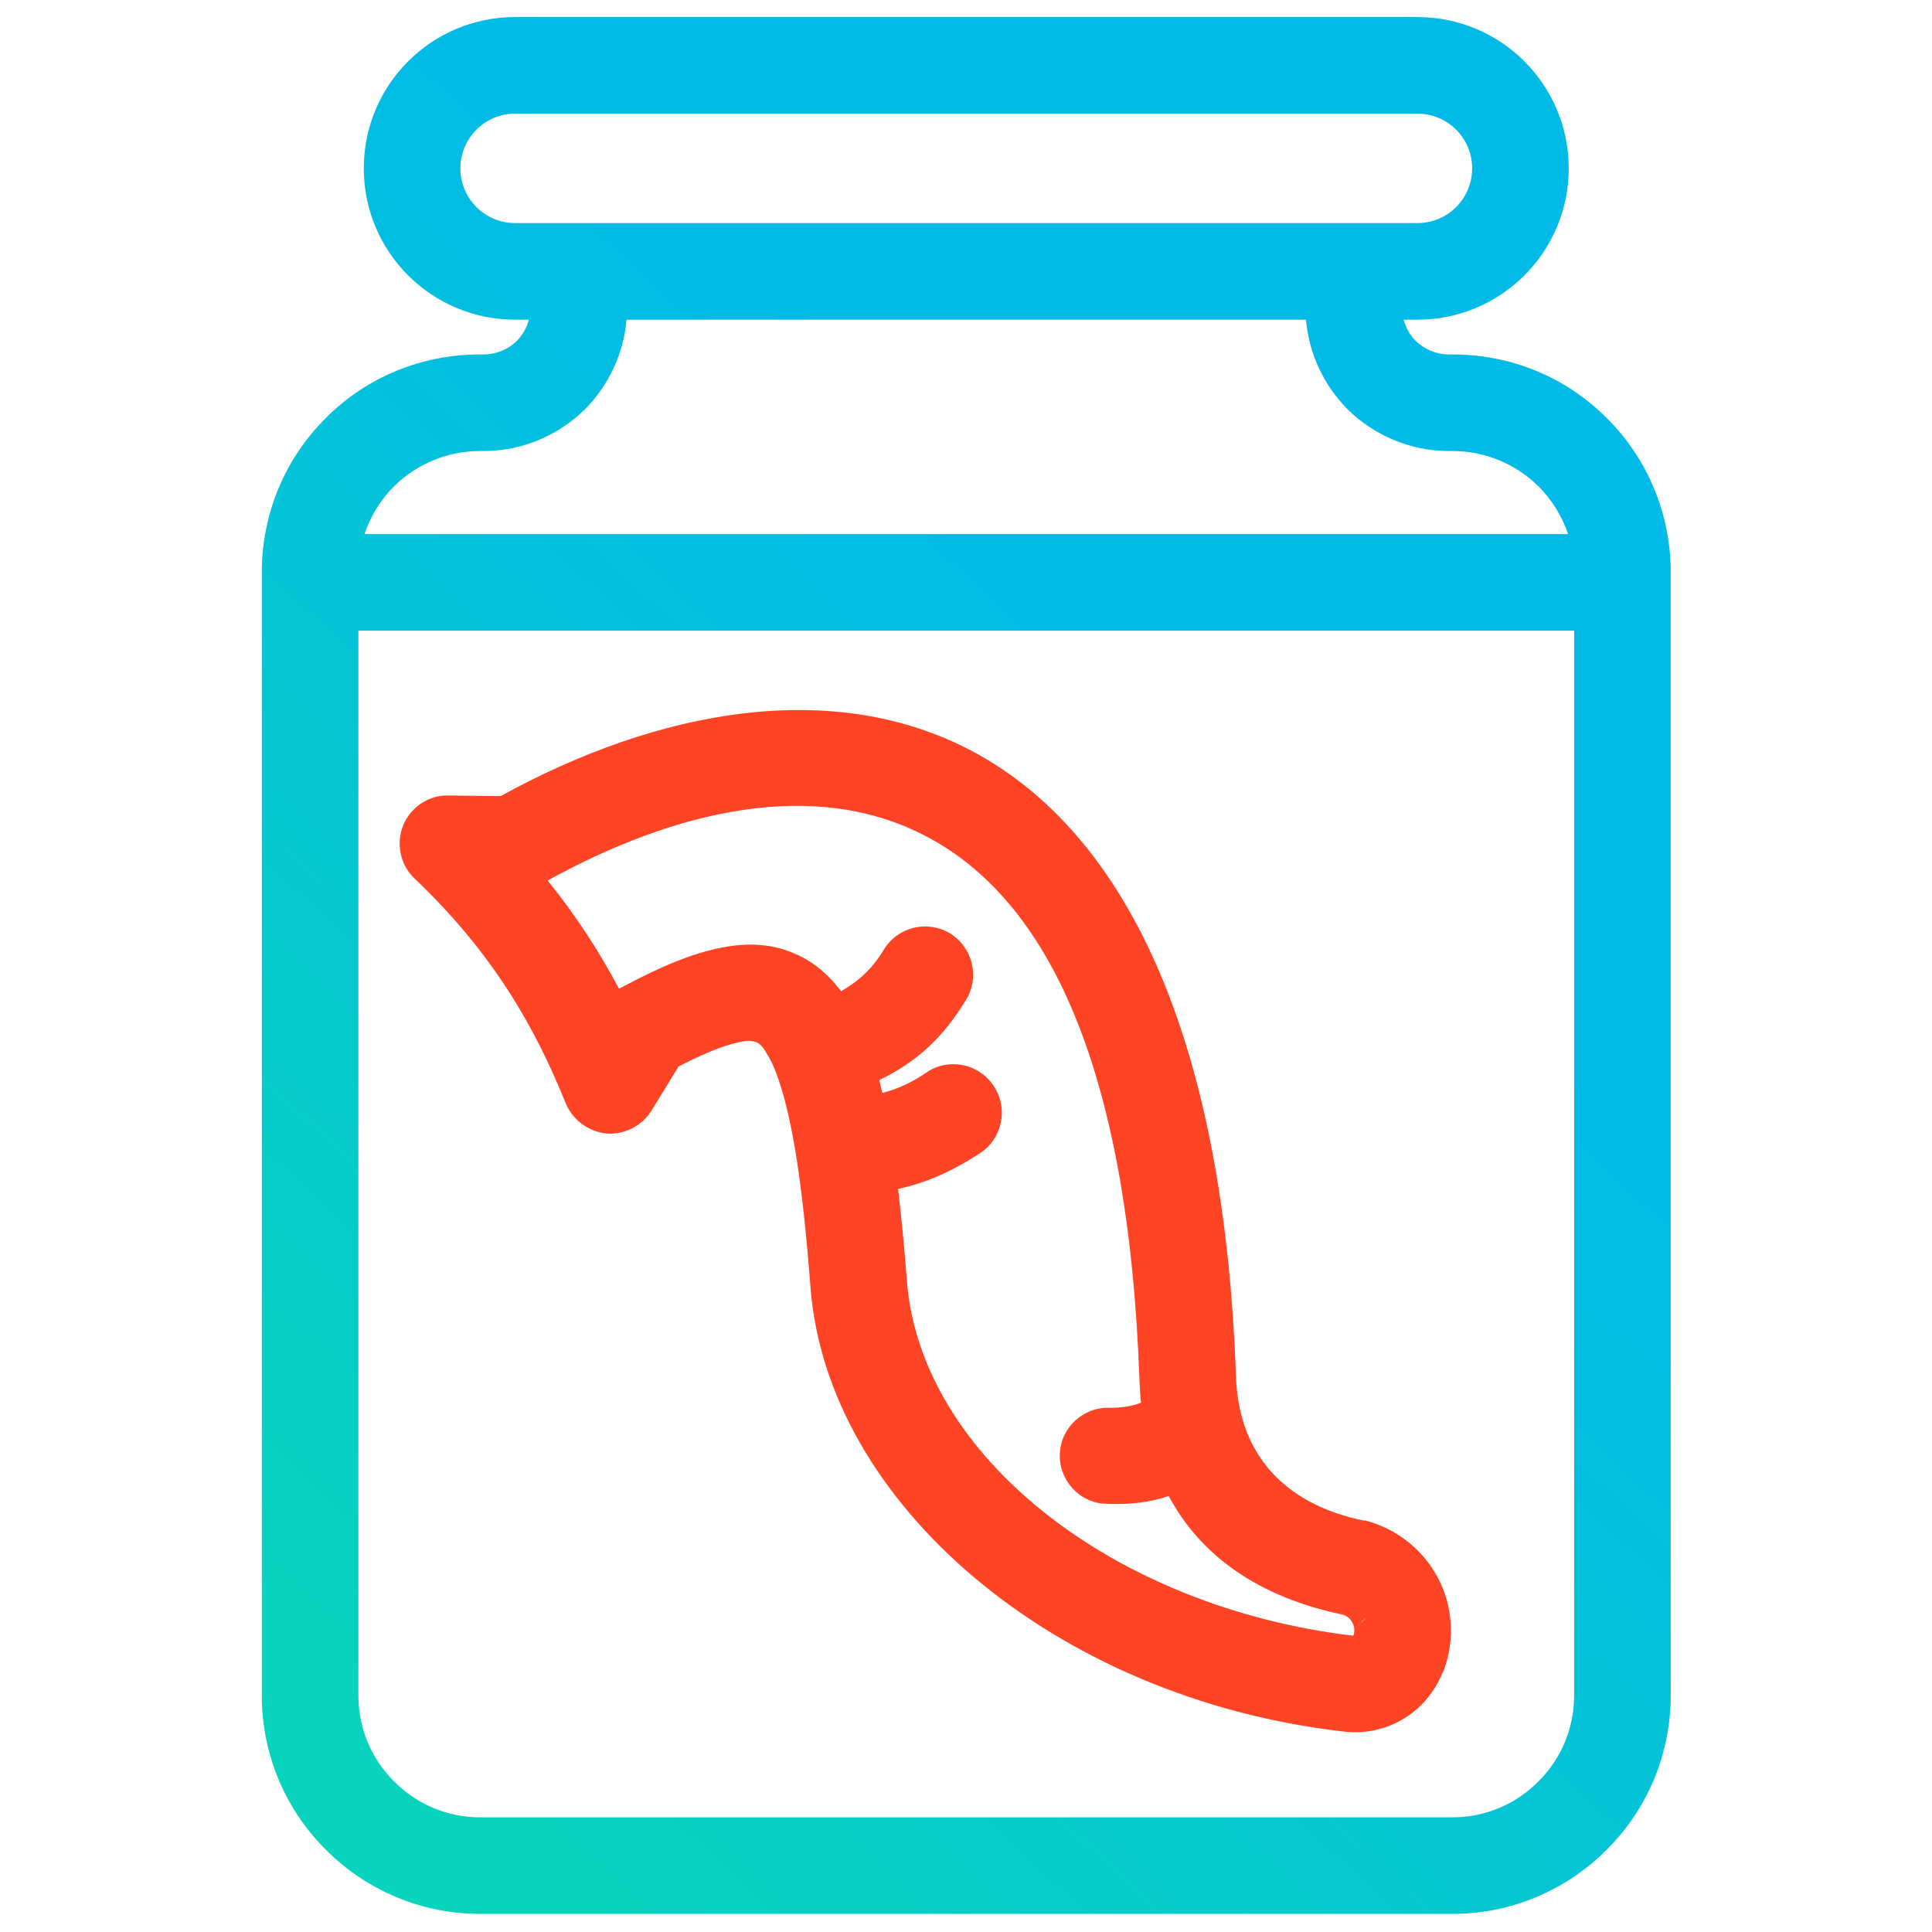
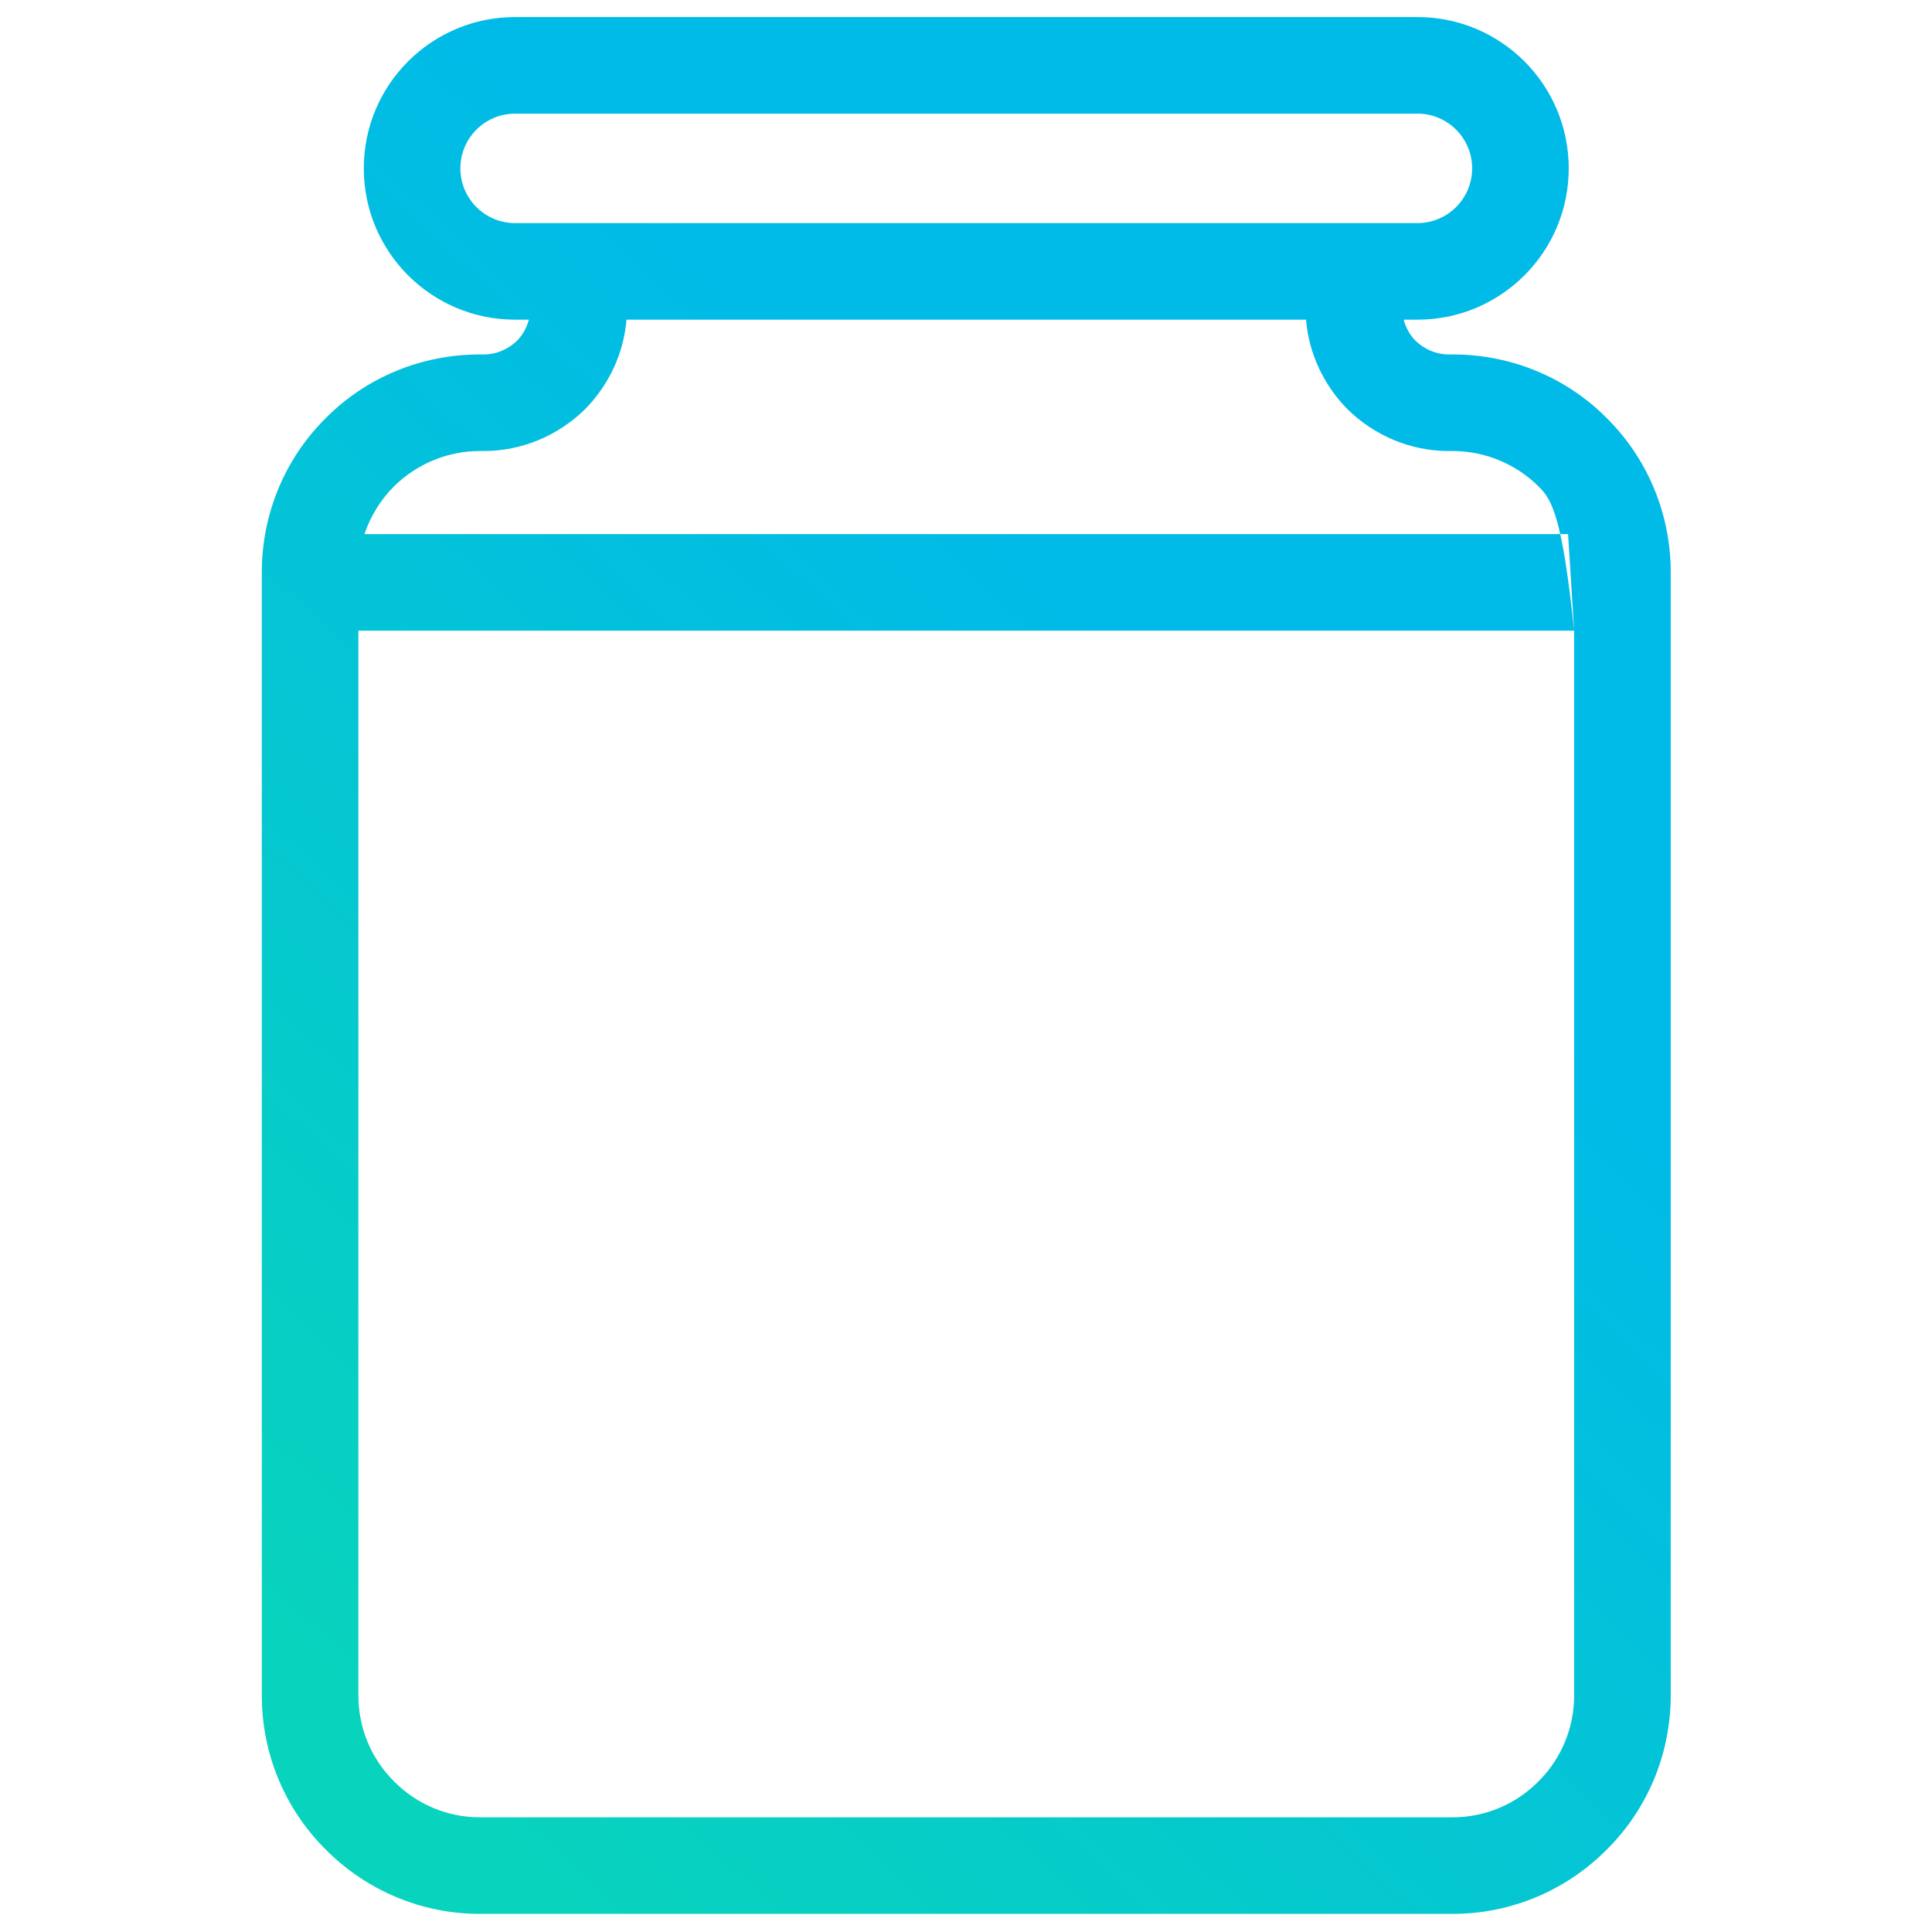
<svg xmlns="http://www.w3.org/2000/svg" width="100%" height="100%" viewBox="0 0 30 30" xml:space="preserve" style="fill-rule:evenodd;clip-rule:evenodd;stroke-linejoin:round;stroke-miterlimit:2;">
  <g transform="matrix(1,0,0,1,-585.9,-1299.16)">
    <g id="Hirudotherapy" transform="matrix(0.072,0,0,0.072,566.548,1181.49)">
-       <rect x="268.717" y="1633.87" width="416.572" height="416.572" style="fill:none;" />
      <g transform="matrix(13.886,0,0,13.886,-7866.93,-16405.9)">
-         <path d="M593.668,1311.53C596.098,1310.19 598.818,1309.68 600.99,1310.83C603.156,1311.98 604.889,1314.85 605.089,1320.55C605.13,1321.72 605.81,1322.52 607.067,1322.78C607.078,1322.78 607.09,1322.78 607.101,1322.78C607.584,1322.91 607.993,1323.23 608.225,1323.67C608.457,1324.11 608.491,1324.63 608.319,1325.1L608.267,1325.21C608.011,1325.78 607.416,1326.13 606.78,1326.06C602.26,1325.55 598.736,1322.5 598.481,1319.16C598.376,1317.79 598.243,1316.8 598.044,1316.12C597.979,1315.9 597.909,1315.71 597.827,1315.57C597.768,1315.47 597.716,1315.38 597.635,1315.35C597.527,1315.31 597.402,1315.34 597.255,1315.38C597.011,1315.45 596.739,1315.57 596.431,1315.73L596.014,1316.41C595.867,1316.65 595.596,1316.79 595.313,1316.77C595.031,1316.74 594.786,1316.56 594.679,1316.3C594.21,1315.14 593.563,1313.98 592.332,1312.81C592.109,1312.6 592.039,1312.27 592.156,1311.98C592.273,1311.7 592.553,1311.51 592.861,1311.52L593.668,1311.53ZM603.615,1320.95C603.602,1320.84 603.594,1320.72 603.59,1320.6C603.418,1315.7 602.15,1313.14 600.288,1312.16C598.536,1311.23 596.358,1311.76 594.398,1312.84C594.851,1313.4 595.209,1313.96 595.506,1314.52L595.548,1314.5C596.159,1314.17 596.678,1313.96 597.114,1313.88C597.523,1313.8 597.881,1313.83 598.198,1313.96C598.474,1314.07 598.731,1314.26 598.955,1314.56C599.235,1314.4 599.44,1314.21 599.616,1313.92C599.831,1313.56 600.292,1313.45 600.646,1313.66C601,1313.88 601.113,1314.34 600.898,1314.69C600.548,1315.27 600.145,1315.65 599.549,1315.94C599.565,1316.01 599.581,1316.08 599.596,1316.14C599.827,1316.08 600.055,1315.98 600.284,1315.82C600.627,1315.59 601.093,1315.68 601.325,1316.03C601.556,1316.37 601.465,1316.84 601.121,1317.07C600.698,1317.35 600.27,1317.54 599.841,1317.63C599.892,1318.06 599.937,1318.53 599.977,1319.05C600.186,1321.79 603.207,1324.13 606.911,1324.57L606.921,1324.54C606.934,1324.48 606.926,1324.42 606.898,1324.37C606.865,1324.3 606.807,1324.26 606.739,1324.24C605.443,1323.97 604.541,1323.33 604.044,1322.4C603.781,1322.49 603.461,1322.54 603.069,1322.52C602.655,1322.51 602.335,1322.15 602.353,1321.74C602.372,1321.33 602.723,1321.01 603.136,1321.03C603.334,1321.03 603.49,1321 603.615,1320.95ZM606.975,1324.44C606.999,1324.41 607.025,1324.38 607.053,1324.34C607.082,1324.31 607.114,1324.29 607.148,1324.26C607.073,1324.32 607.018,1324.38 606.975,1324.44Z" style="fill:rgb(255,68,37);" />
-       </g>
+         </g>
      <g transform="matrix(13.886,0,0,13.886,-7866.93,-16405.9)">
-         <path d="M594.107,1304.13L593.893,1304.13C592.596,1304.13 591.543,1303.08 591.543,1301.78C591.543,1301.78 591.543,1301.78 591.543,1301.78C591.543,1300.48 592.596,1299.43 593.893,1299.43C597.173,1299.43 604.627,1299.43 607.907,1299.43C609.204,1299.43 610.257,1300.48 610.257,1301.78L610.257,1301.78C610.257,1303.08 609.204,1304.13 607.907,1304.13L607.693,1304.13C607.725,1304.25 607.79,1304.37 607.88,1304.46C608.016,1304.59 608.199,1304.67 608.391,1304.67C608.432,1304.67 608.456,1304.67 608.456,1304.67C609.354,1304.67 610.215,1305.02 610.849,1305.66C611.484,1306.29 611.841,1307.15 611.841,1308.05L611.841,1325.5C611.841,1326.4 611.484,1327.26 610.849,1327.89C610.215,1328.53 609.354,1328.89 608.456,1328.89L593.344,1328.89C592.446,1328.89 591.585,1328.53 590.951,1327.89C590.316,1327.26 589.959,1326.4 589.959,1325.5L589.959,1308.05C589.959,1307.15 590.316,1306.29 590.951,1305.66C591.585,1305.02 592.446,1304.67 593.344,1304.67C593.344,1304.67 593.368,1304.67 593.409,1304.67C593.601,1304.67 593.784,1304.59 593.92,1304.46C594.01,1304.37 594.075,1304.25 594.107,1304.13ZM610.341,1308.96L591.459,1308.96L591.459,1325.5C591.459,1326 591.658,1326.48 592.011,1326.83C592.365,1327.19 592.844,1327.39 593.344,1327.39L608.456,1327.39C608.956,1327.39 609.435,1327.19 609.789,1326.83C610.142,1326.48 610.341,1326 610.341,1325.5L610.341,1308.96ZM610.247,1307.46C610.155,1307.19 610,1306.93 609.789,1306.72C609.435,1306.37 608.956,1306.17 608.456,1306.17C608.456,1306.17 608.432,1306.17 608.391,1306.17C607.802,1306.17 607.236,1305.93 606.82,1305.52C606.447,1305.14 606.22,1304.65 606.177,1304.13L595.623,1304.13C595.58,1304.65 595.353,1305.14 594.98,1305.52C594.564,1305.93 593.998,1306.17 593.409,1306.17L593.344,1306.17C592.844,1306.17 592.365,1306.37 592.011,1306.72C591.8,1306.93 591.645,1307.19 591.553,1307.46L610.247,1307.46ZM608.757,1301.78L608.757,1301.78C608.757,1302.25 608.376,1302.63 607.907,1302.63C604.627,1302.63 597.173,1302.63 593.893,1302.63C593.424,1302.63 593.043,1302.25 593.043,1301.78C593.043,1301.78 593.043,1301.78 593.043,1301.78C593.043,1301.31 593.424,1300.93 593.893,1300.93C597.173,1300.93 604.627,1300.93 607.907,1300.93C608.376,1300.93 608.757,1301.31 608.757,1301.78Z" style="fill:url(#_Linear1);" />
+         <path d="M594.107,1304.13L593.893,1304.13C592.596,1304.13 591.543,1303.08 591.543,1301.78C591.543,1301.78 591.543,1301.78 591.543,1301.78C591.543,1300.48 592.596,1299.43 593.893,1299.43C597.173,1299.43 604.627,1299.43 607.907,1299.43C609.204,1299.43 610.257,1300.48 610.257,1301.78L610.257,1301.78C610.257,1303.08 609.204,1304.13 607.907,1304.13L607.693,1304.13C607.725,1304.25 607.79,1304.37 607.88,1304.46C608.016,1304.59 608.199,1304.67 608.391,1304.67C608.432,1304.67 608.456,1304.67 608.456,1304.67C609.354,1304.67 610.215,1305.02 610.849,1305.66C611.484,1306.29 611.841,1307.15 611.841,1308.05L611.841,1325.5C611.841,1326.4 611.484,1327.26 610.849,1327.89C610.215,1328.53 609.354,1328.89 608.456,1328.89L593.344,1328.89C592.446,1328.89 591.585,1328.53 590.951,1327.89C590.316,1327.26 589.959,1326.4 589.959,1325.5L589.959,1308.05C589.959,1307.15 590.316,1306.29 590.951,1305.66C591.585,1305.02 592.446,1304.67 593.344,1304.67C593.344,1304.67 593.368,1304.67 593.409,1304.67C593.601,1304.67 593.784,1304.59 593.92,1304.46C594.01,1304.37 594.075,1304.25 594.107,1304.13ZM610.341,1308.96L591.459,1308.96L591.459,1325.5C591.459,1326 591.658,1326.48 592.011,1326.83C592.365,1327.19 592.844,1327.39 593.344,1327.39L608.456,1327.39C608.956,1327.39 609.435,1327.19 609.789,1326.83C610.142,1326.48 610.341,1326 610.341,1325.5L610.341,1308.96ZC610.155,1307.19 610,1306.93 609.789,1306.72C609.435,1306.37 608.956,1306.17 608.456,1306.17C608.456,1306.17 608.432,1306.17 608.391,1306.17C607.802,1306.17 607.236,1305.93 606.82,1305.52C606.447,1305.14 606.22,1304.65 606.177,1304.13L595.623,1304.13C595.58,1304.65 595.353,1305.14 594.98,1305.52C594.564,1305.93 593.998,1306.17 593.409,1306.17L593.344,1306.17C592.844,1306.17 592.365,1306.37 592.011,1306.72C591.8,1306.93 591.645,1307.19 591.553,1307.46L610.247,1307.46ZM608.757,1301.78L608.757,1301.78C608.757,1302.25 608.376,1302.63 607.907,1302.63C604.627,1302.63 597.173,1302.63 593.893,1302.63C593.424,1302.63 593.043,1302.25 593.043,1301.78C593.043,1301.78 593.043,1301.78 593.043,1301.78C593.043,1301.31 593.424,1300.93 593.893,1300.93C597.173,1300.93 604.627,1300.93 607.907,1300.93C608.376,1300.93 608.757,1301.31 608.757,1301.78Z" style="fill:url(#_Linear1);" />
      </g>
    </g>
  </g>
  <defs>
    <linearGradient id="_Linear1" x1="0" y1="0" x2="1" y2="0" gradientUnits="userSpaceOnUse" gradientTransform="matrix(-13.82,15.294,-15.294,-13.82,603.78,1308.96)">
      <stop offset="0" style="stop-color:rgb(0,186,232);stop-opacity:1" />
      <stop offset="1" style="stop-color:rgb(8,211,189);stop-opacity:1" />
    </linearGradient>
  </defs>
</svg>